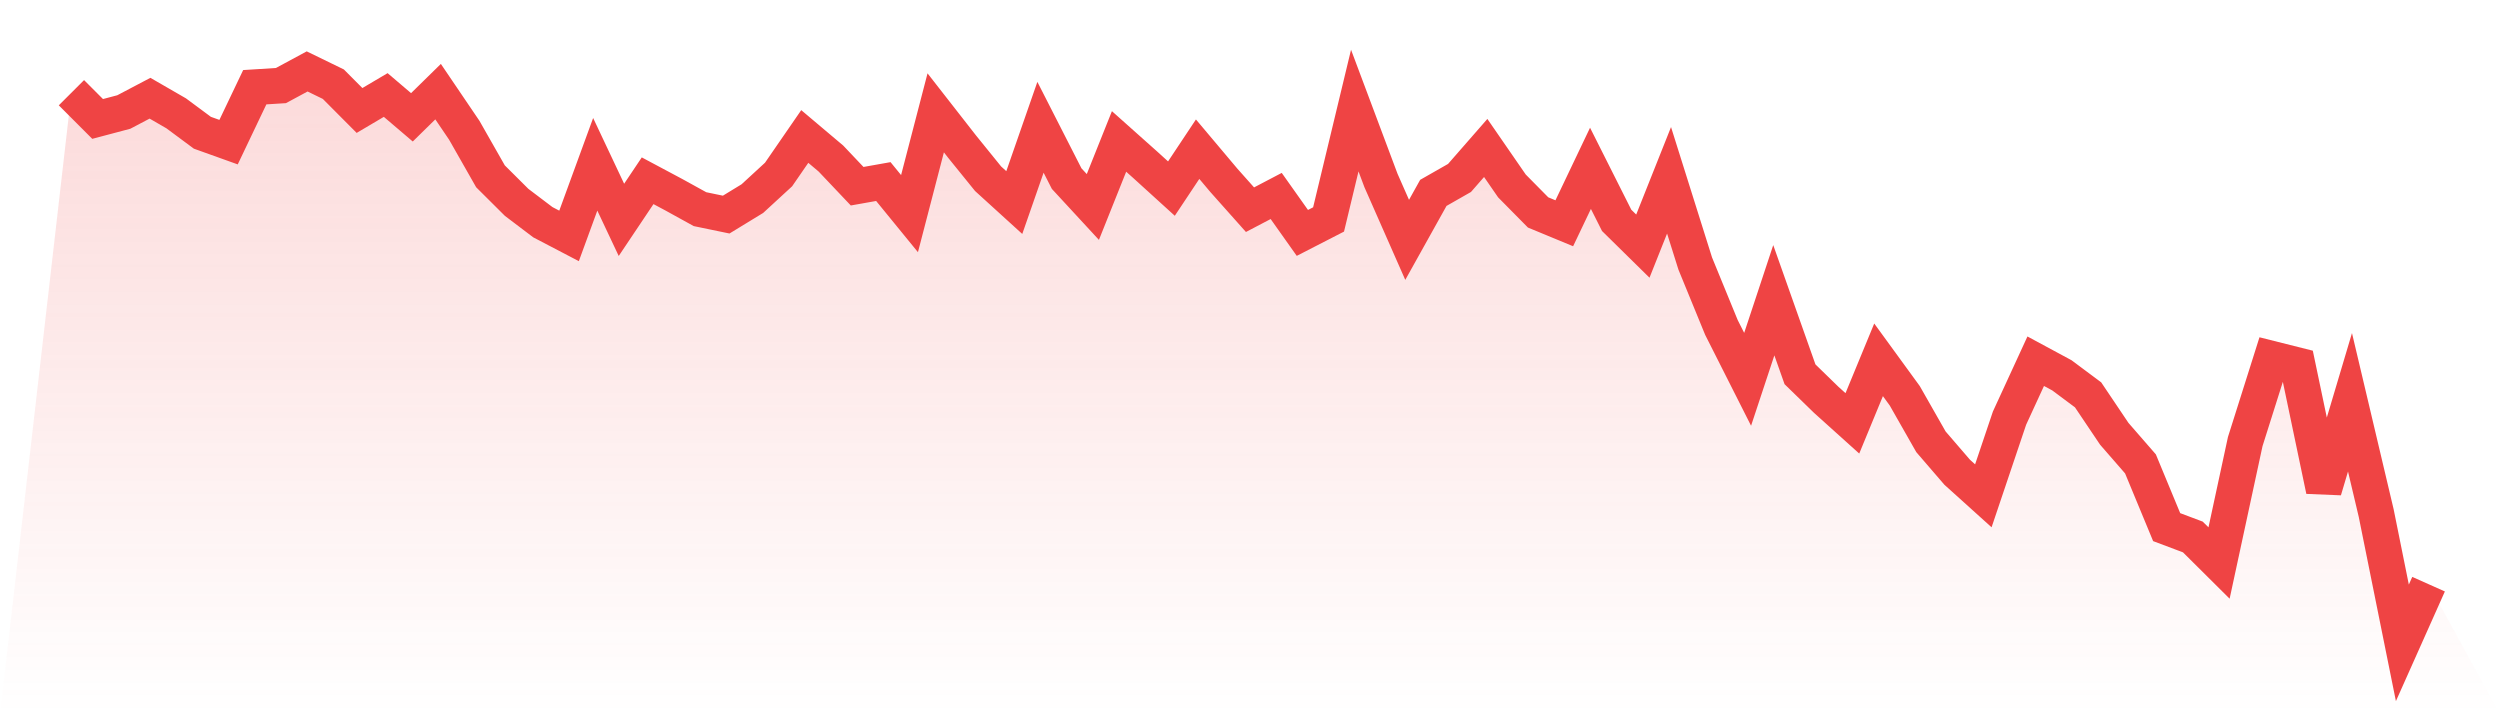
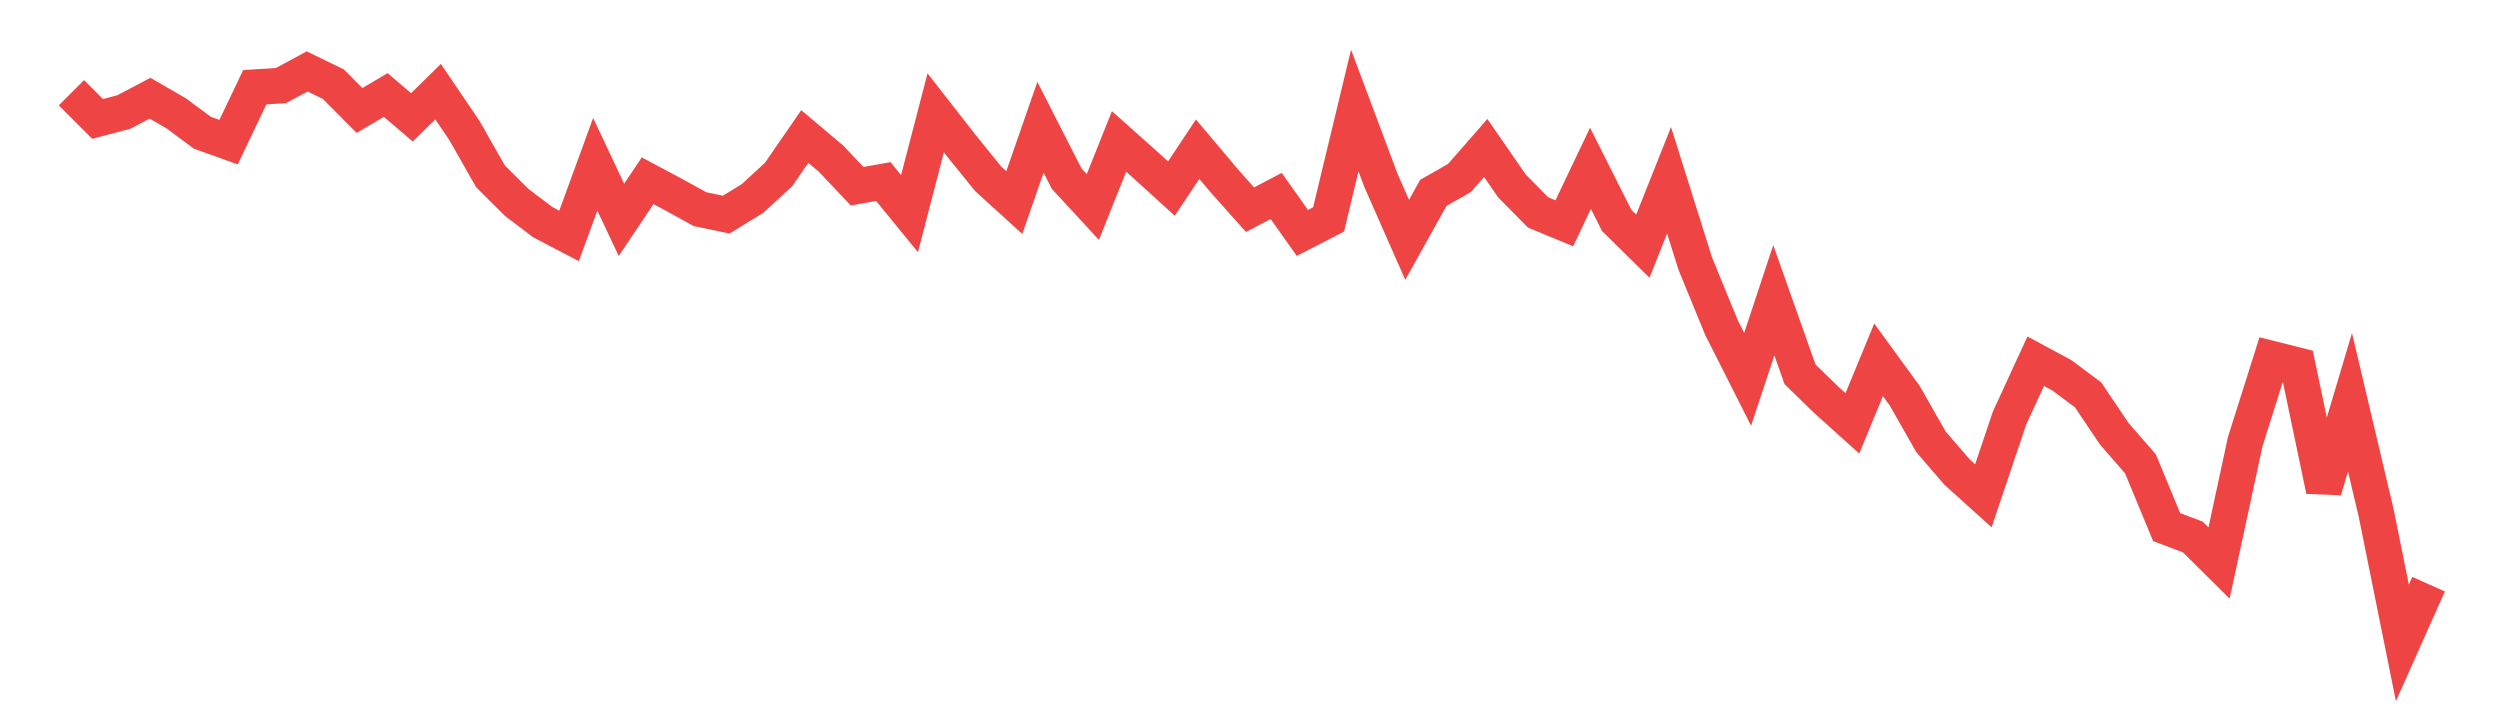
<svg xmlns="http://www.w3.org/2000/svg" viewBox="0 0 140 40">
  <defs>
    <linearGradient id="gradient" x1="0" x2="0" y1="0" y2="1">
      <stop offset="0%" stop-color="#ef4444" stop-opacity="0.2" />
      <stop offset="100%" stop-color="#ef4444" stop-opacity="0" />
    </linearGradient>
  </defs>
-   <path d="M4,5.192 L4,5.192 L5.467,6.661 L6.933,6.272 L8.4,5.5 L9.867,6.347 L11.333,7.434 L12.8,7.96 L14.267,4.884 L15.733,4.792 L17.2,4 L18.667,4.714 L20.133,6.187 L21.6,5.32 L23.067,6.57 L24.533,5.132 L26,7.296 L27.467,9.874 L28.933,11.333 L30.4,12.444 L31.867,13.211 L33.333,9.201 L34.8,12.312 L36.267,10.122 L37.733,10.904 L39.2,11.713 L40.667,12.017 L42.133,11.122 L43.6,9.772 L45.067,7.643 L46.533,8.88 L48,10.428 L49.467,10.167 L50.933,11.963 L52.4,6.319 L53.867,8.198 L55.333,10.009 L56.8,11.343 L58.267,7.127 L59.733,10.002 L61.2,11.591 L62.667,7.921 L64.133,9.228 L65.6,10.561 L67.067,8.354 L68.533,10.095 L70,11.743 L71.467,10.974 L72.933,13.043 L74.4,12.289 L75.867,6.192 L77.333,10.103 L78.8,13.432 L80.267,10.801 L81.733,9.965 L83.2,8.286 L84.667,10.411 L86.133,11.896 L87.6,12.503 L89.067,9.426 L90.533,12.34 L92,13.783 L93.467,10.097 L94.933,14.757 L96.4,18.337 L97.867,21.242 L99.333,16.813 L100.8,20.96 L102.267,22.388 L103.733,23.708 L105.2,20.15 L106.667,22.165 L108.133,24.74 L109.6,26.443 L111.067,27.766 L112.533,23.415 L114,20.228 L115.467,21.019 L116.933,22.112 L118.4,24.293 L119.867,25.979 L121.333,29.519 L122.8,30.071 L124.267,31.529 L125.733,24.729 L127.2,20.087 L128.667,20.456 L130.133,27.453 L131.6,22.528 L133.067,28.733 L134.533,36 L136,32.714 L140,40 L0,40 z" fill="url(#gradient)" />
  <path d="M4,5.192 L4,5.192 L5.467,6.661 L6.933,6.272 L8.4,5.5 L9.867,6.347 L11.333,7.434 L12.8,7.96 L14.267,4.884 L15.733,4.792 L17.2,4 L18.667,4.714 L20.133,6.187 L21.6,5.32 L23.067,6.57 L24.533,5.132 L26,7.296 L27.467,9.874 L28.933,11.333 L30.4,12.444 L31.867,13.211 L33.333,9.201 L34.8,12.312 L36.267,10.122 L37.733,10.904 L39.2,11.713 L40.667,12.017 L42.133,11.122 L43.6,9.772 L45.067,7.643 L46.533,8.88 L48,10.428 L49.467,10.167 L50.933,11.963 L52.4,6.319 L53.867,8.198 L55.333,10.009 L56.8,11.343 L58.267,7.127 L59.733,10.002 L61.2,11.591 L62.667,7.921 L64.133,9.228 L65.6,10.561 L67.067,8.354 L68.533,10.095 L70,11.743 L71.467,10.974 L72.933,13.043 L74.4,12.289 L75.867,6.192 L77.333,10.103 L78.8,13.432 L80.267,10.801 L81.733,9.965 L83.2,8.286 L84.667,10.411 L86.133,11.896 L87.6,12.503 L89.067,9.426 L90.533,12.34 L92,13.783 L93.467,10.097 L94.933,14.757 L96.4,18.337 L97.867,21.242 L99.333,16.813 L100.8,20.96 L102.267,22.388 L103.733,23.708 L105.2,20.15 L106.667,22.165 L108.133,24.74 L109.6,26.443 L111.067,27.766 L112.533,23.415 L114,20.228 L115.467,21.019 L116.933,22.112 L118.4,24.293 L119.867,25.979 L121.333,29.519 L122.8,30.071 L124.267,31.529 L125.733,24.729 L127.2,20.087 L128.667,20.456 L130.133,27.453 L131.6,22.528 L133.067,28.733 L134.533,36 L136,32.714" fill="none" stroke="#ef4444" stroke-width="2" />
</svg>